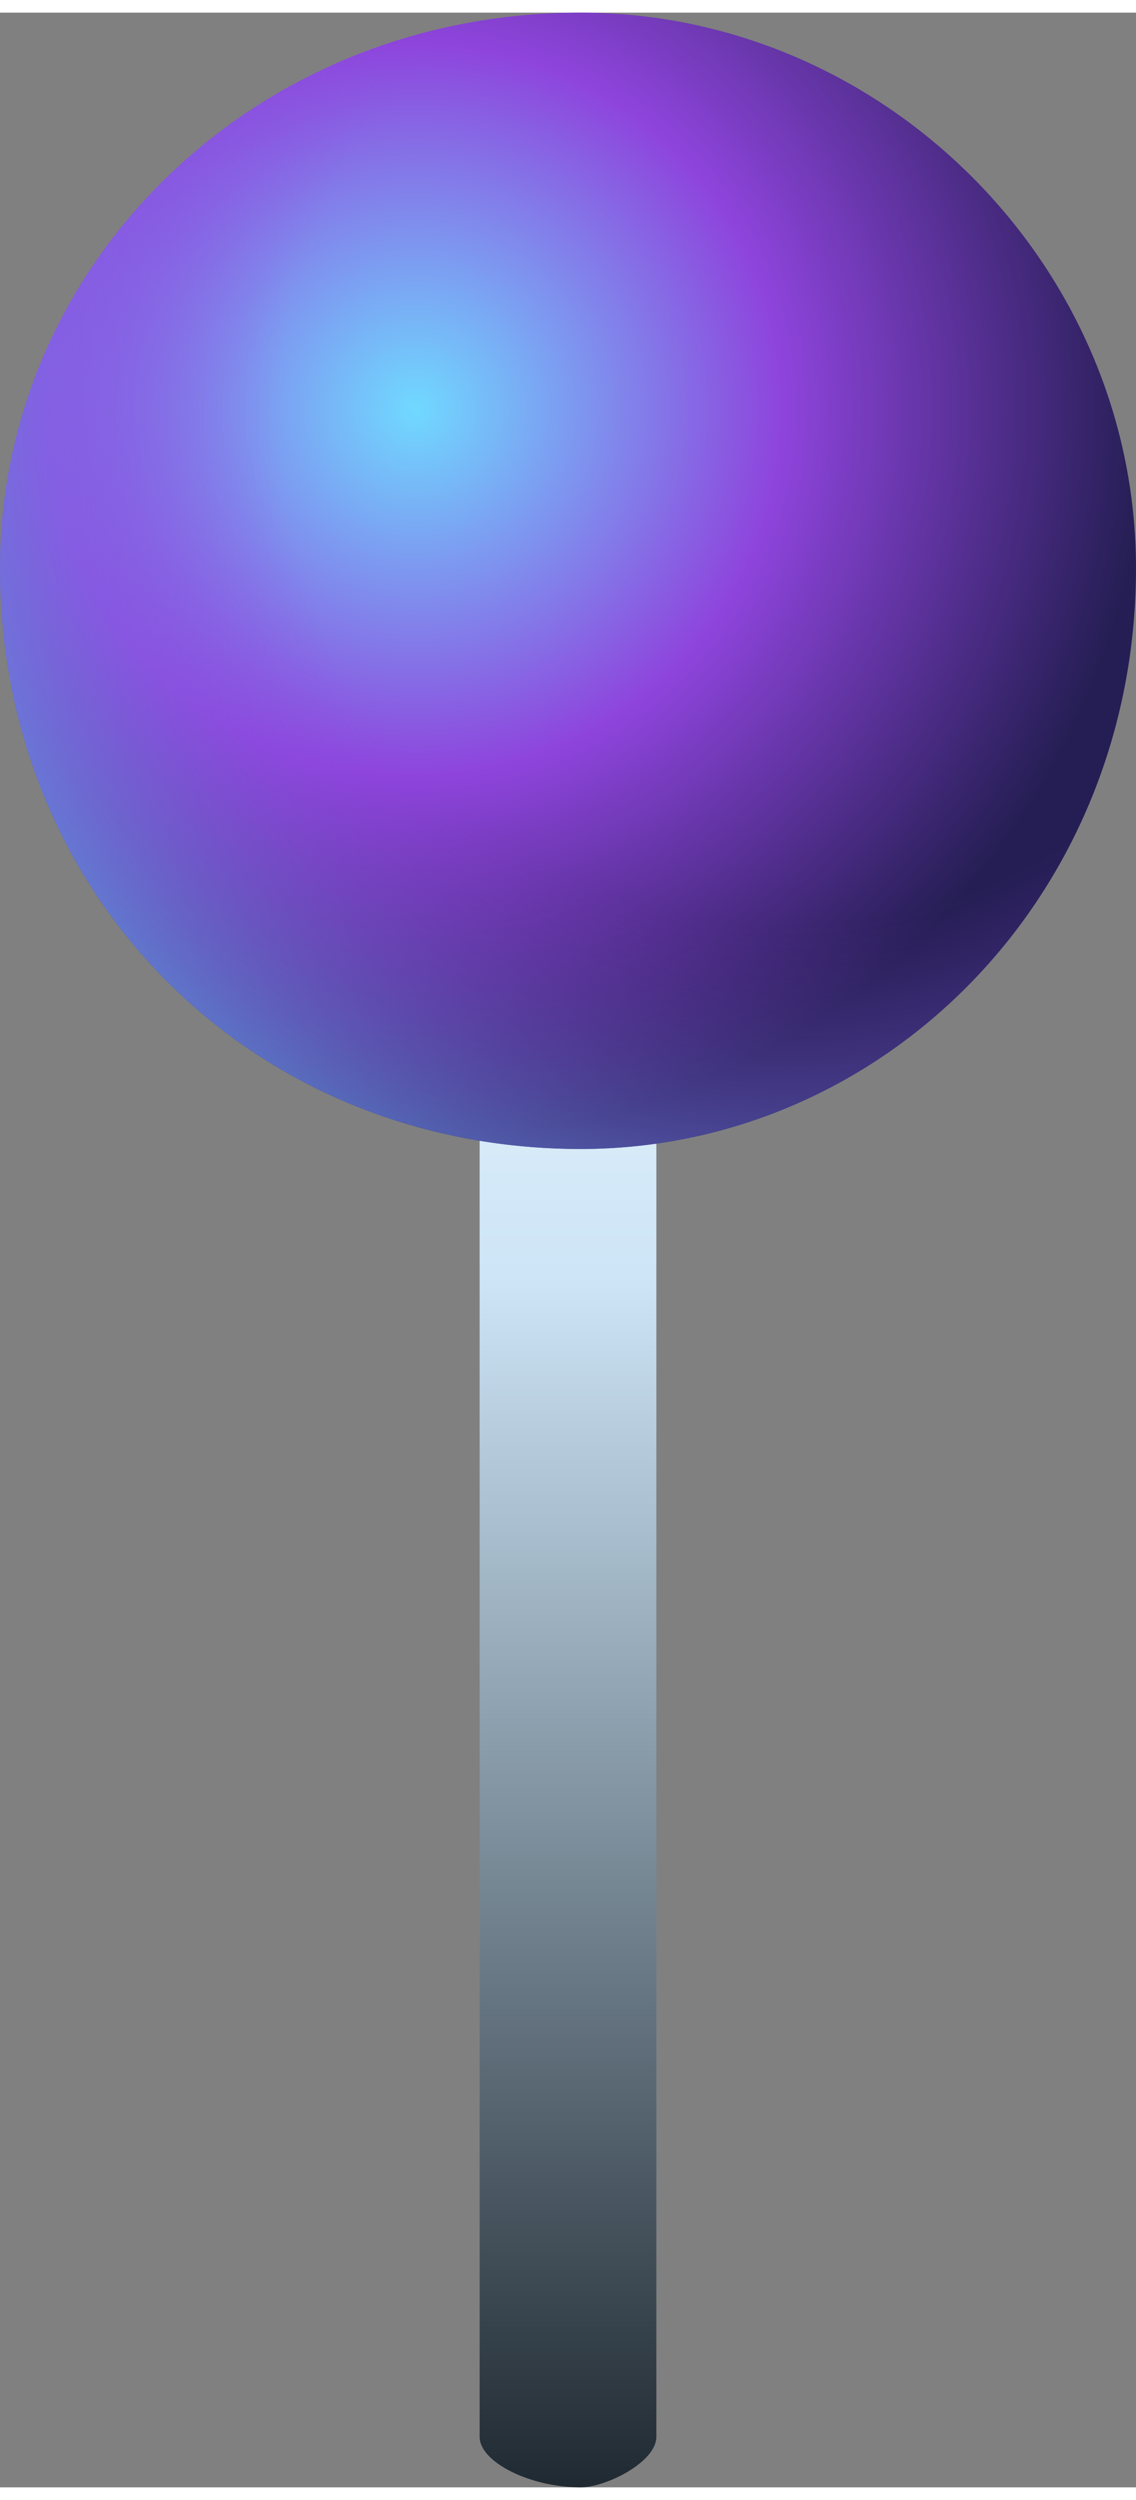
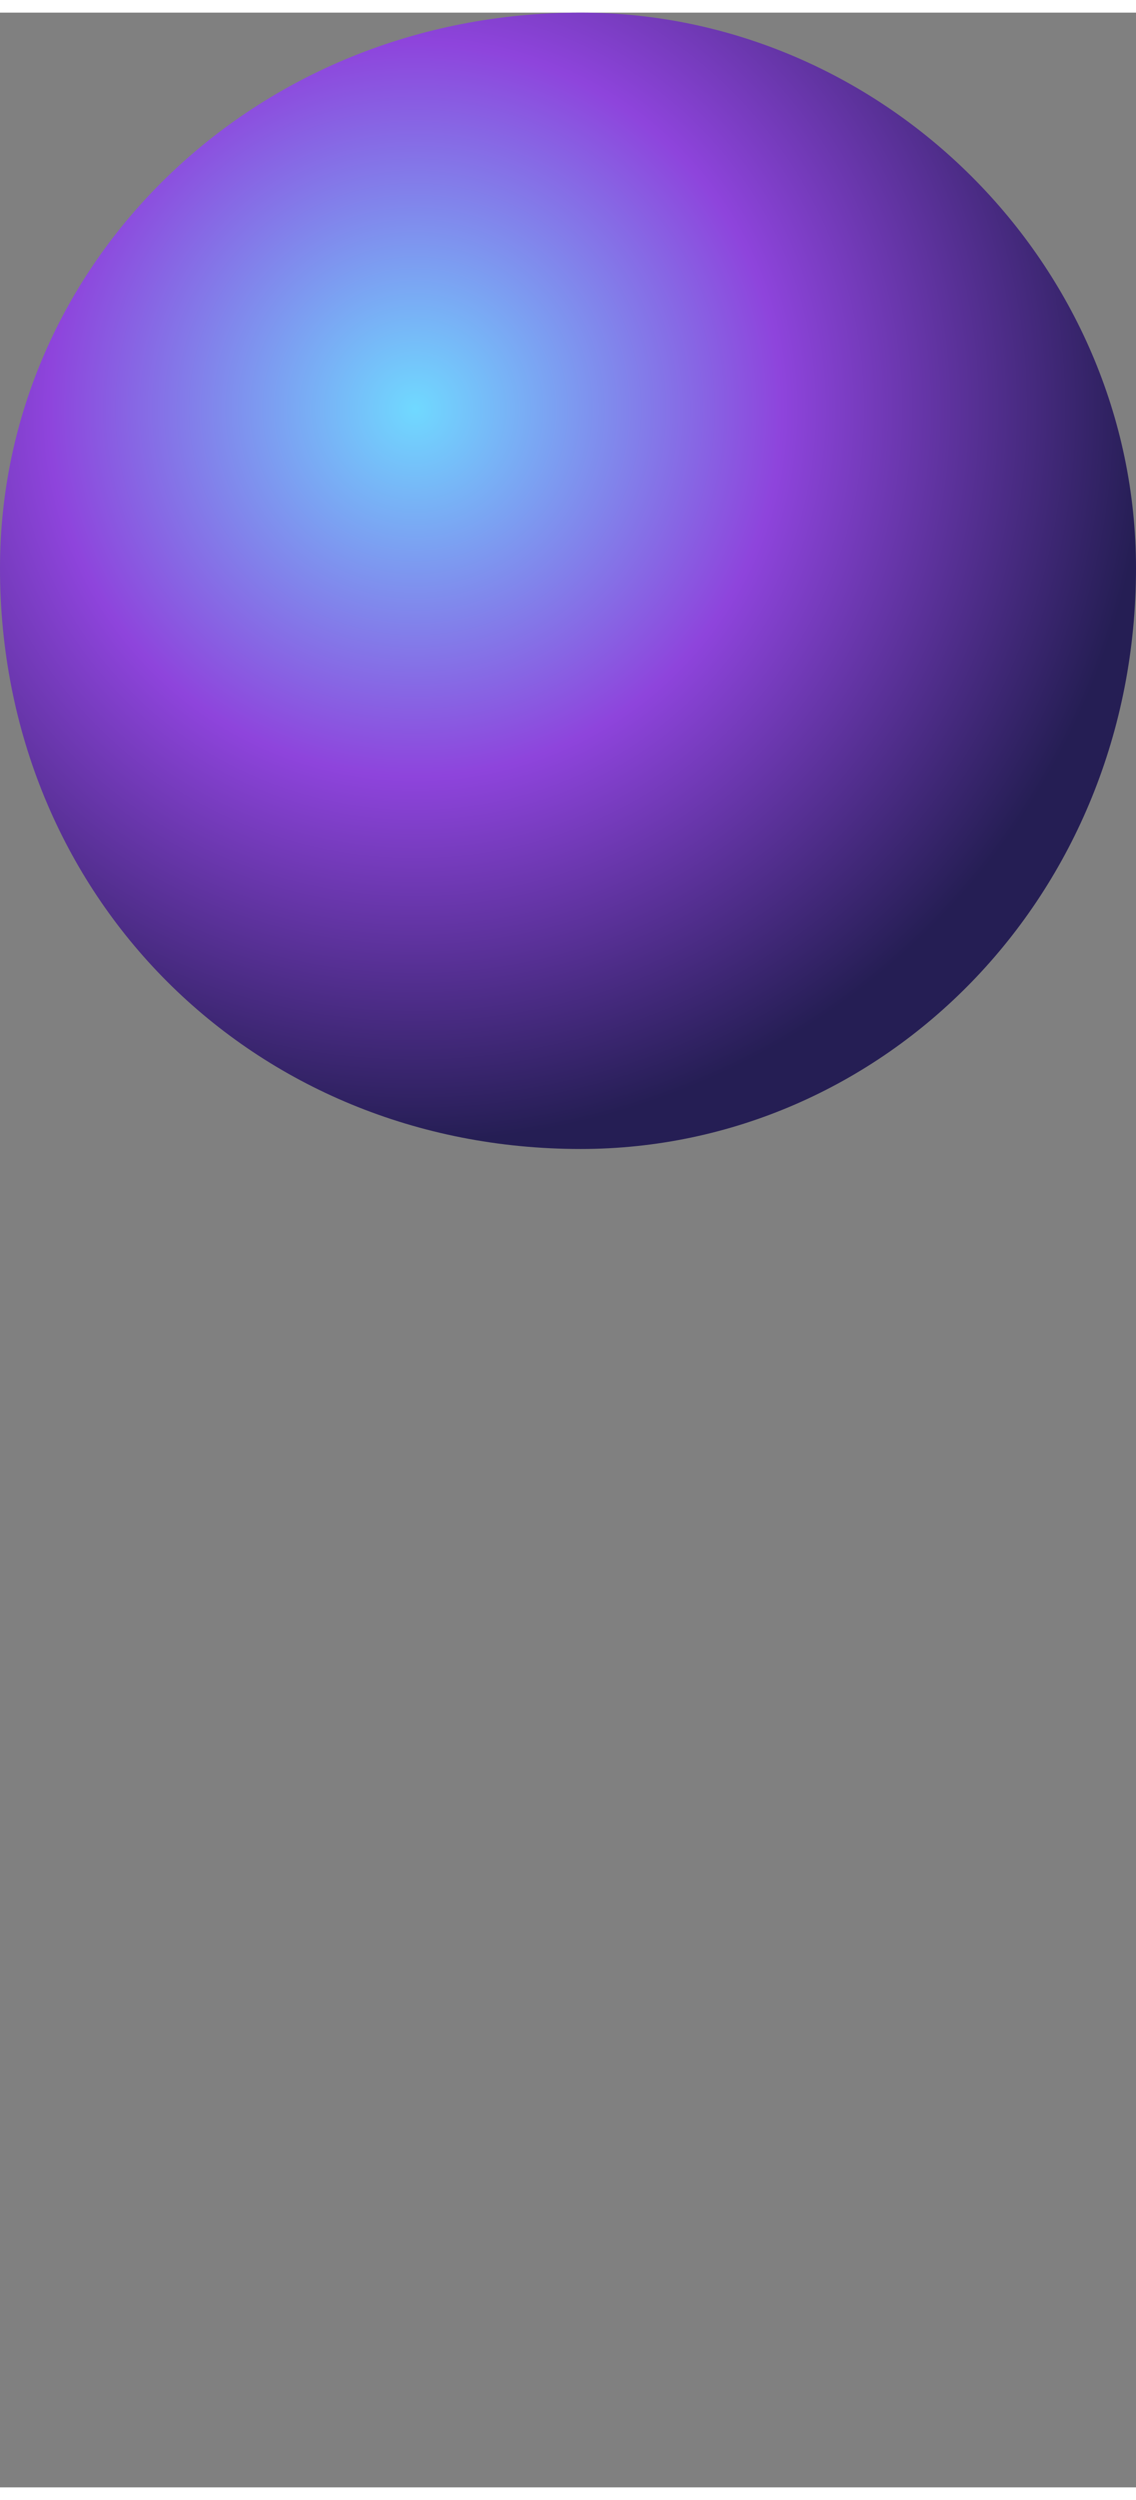
<svg xmlns="http://www.w3.org/2000/svg" xml:space="preserve" width="45px" height="99px" version="1.1" style="shape-rendering:geometricPrecision; text-rendering:geometricPrecision; image-rendering:optimizeQuality; fill-rule:evenodd; clip-rule:evenodd" viewBox="0 0 45 98">
  <rect x="0" y="0" width="45" height="98" fill="#808080" stroke="none" />
  <defs>
    <style type="text/css"> .fil0 {fill:url(#id0)} .fil2 {fill:url(#id1)} .fil1 {fill:url(#id2)} </style>
    <linearGradient id="id0" gradientUnits="userSpaceOnUse" x1="21.915" y1="97.847" x2="21.915" y2="22.146">
      <stop offset="0" style="stop-opacity:1; stop-color:#202A32" />
      <stop offset="0.631" style="stop-opacity:1; stop-color:#CDE5F7" />
      <stop offset="1" style="stop-opacity:1; stop-color:white" />
    </linearGradient>
    <radialGradient id="id1" gradientUnits="userSpaceOnUse" gradientTransform="matrix(1.783 -0 -0 1.783 -25 -12)" cx="31.5" cy="15.747" r="22.5" fx="31.5" fy="15.747">
      <stop offset="0" style="stop-opacity:0; stop-color:#152359" />
      <stop offset="0.502" style="stop-opacity:0; stop-color:#8F43DC" />
      <stop offset="1" style="stop-opacity:1; stop-color:#5CCBFF" />
    </radialGradient>
    <radialGradient id="id2" gradientUnits="userSpaceOnUse" gradientTransform="matrix(1.288 -0 -0 1.288 -5 -4)" cx="16.65" cy="15.298" r="22.5" fx="16.65" fy="15.298">
      <stop offset="0" style="stop-opacity:1; stop-color:#70D9FF" />
      <stop offset="0.502" style="stop-opacity:1; stop-color:#8E44DC" />
      <stop offset="1" style="stop-opacity:1; stop-color:#251E54" />
    </radialGradient>
  </defs>
  <g id="Слой_x0020_1">
    <g id="_1576387713712">
-       <path class="fil0" d="M23 22c1,0 3,1 3,2l0 72c0,1 -2,2 -3,2 -2,0 -4,-1 -4,-2l0 -72c0,-1 2,-2 4,-2z" />
      <path class="fil1" d="M23 0c12,0 22,10 22,22 0,13 -10,23 -22,23 -13,0 -23,-10 -23,-23 0,-12 10,-22 23,-22z" />
-       <path class="fil2" d="M23 0c12,0 22,10 22,22 0,13 -10,23 -22,23 -13,0 -23,-10 -23,-23 0,-12 10,-22 23,-22z" />
    </g>
  </g>
</svg>